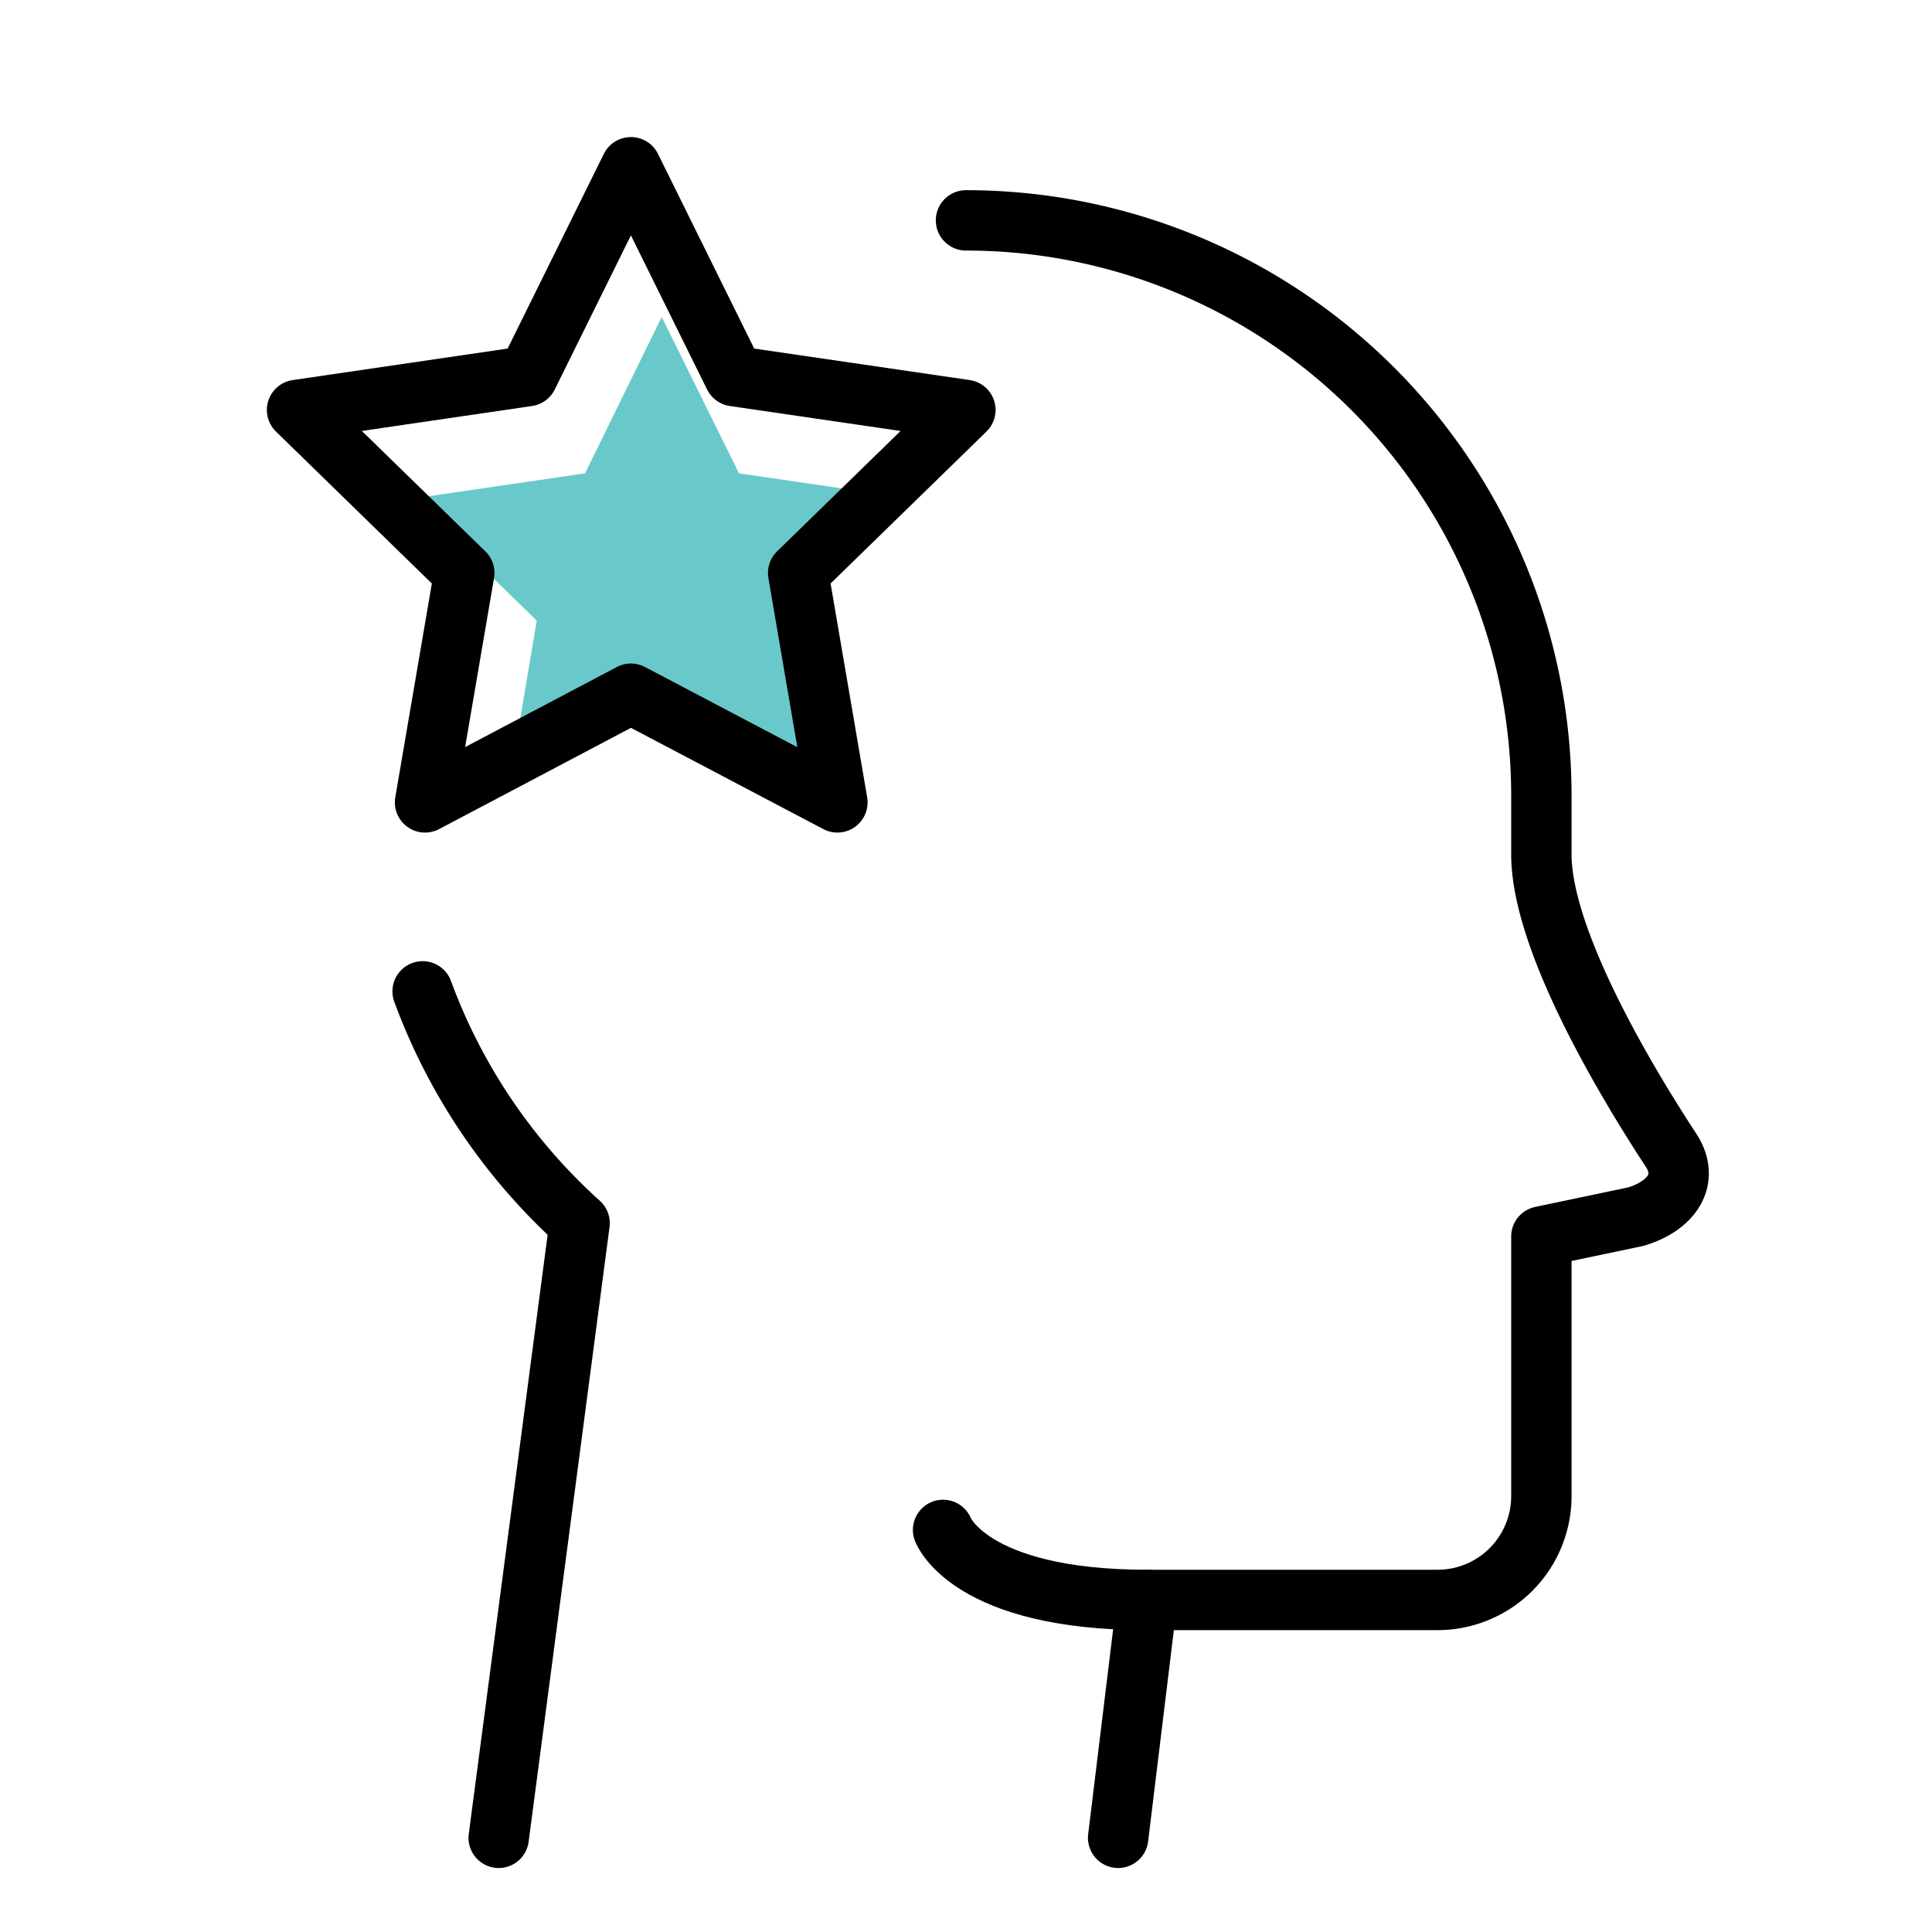
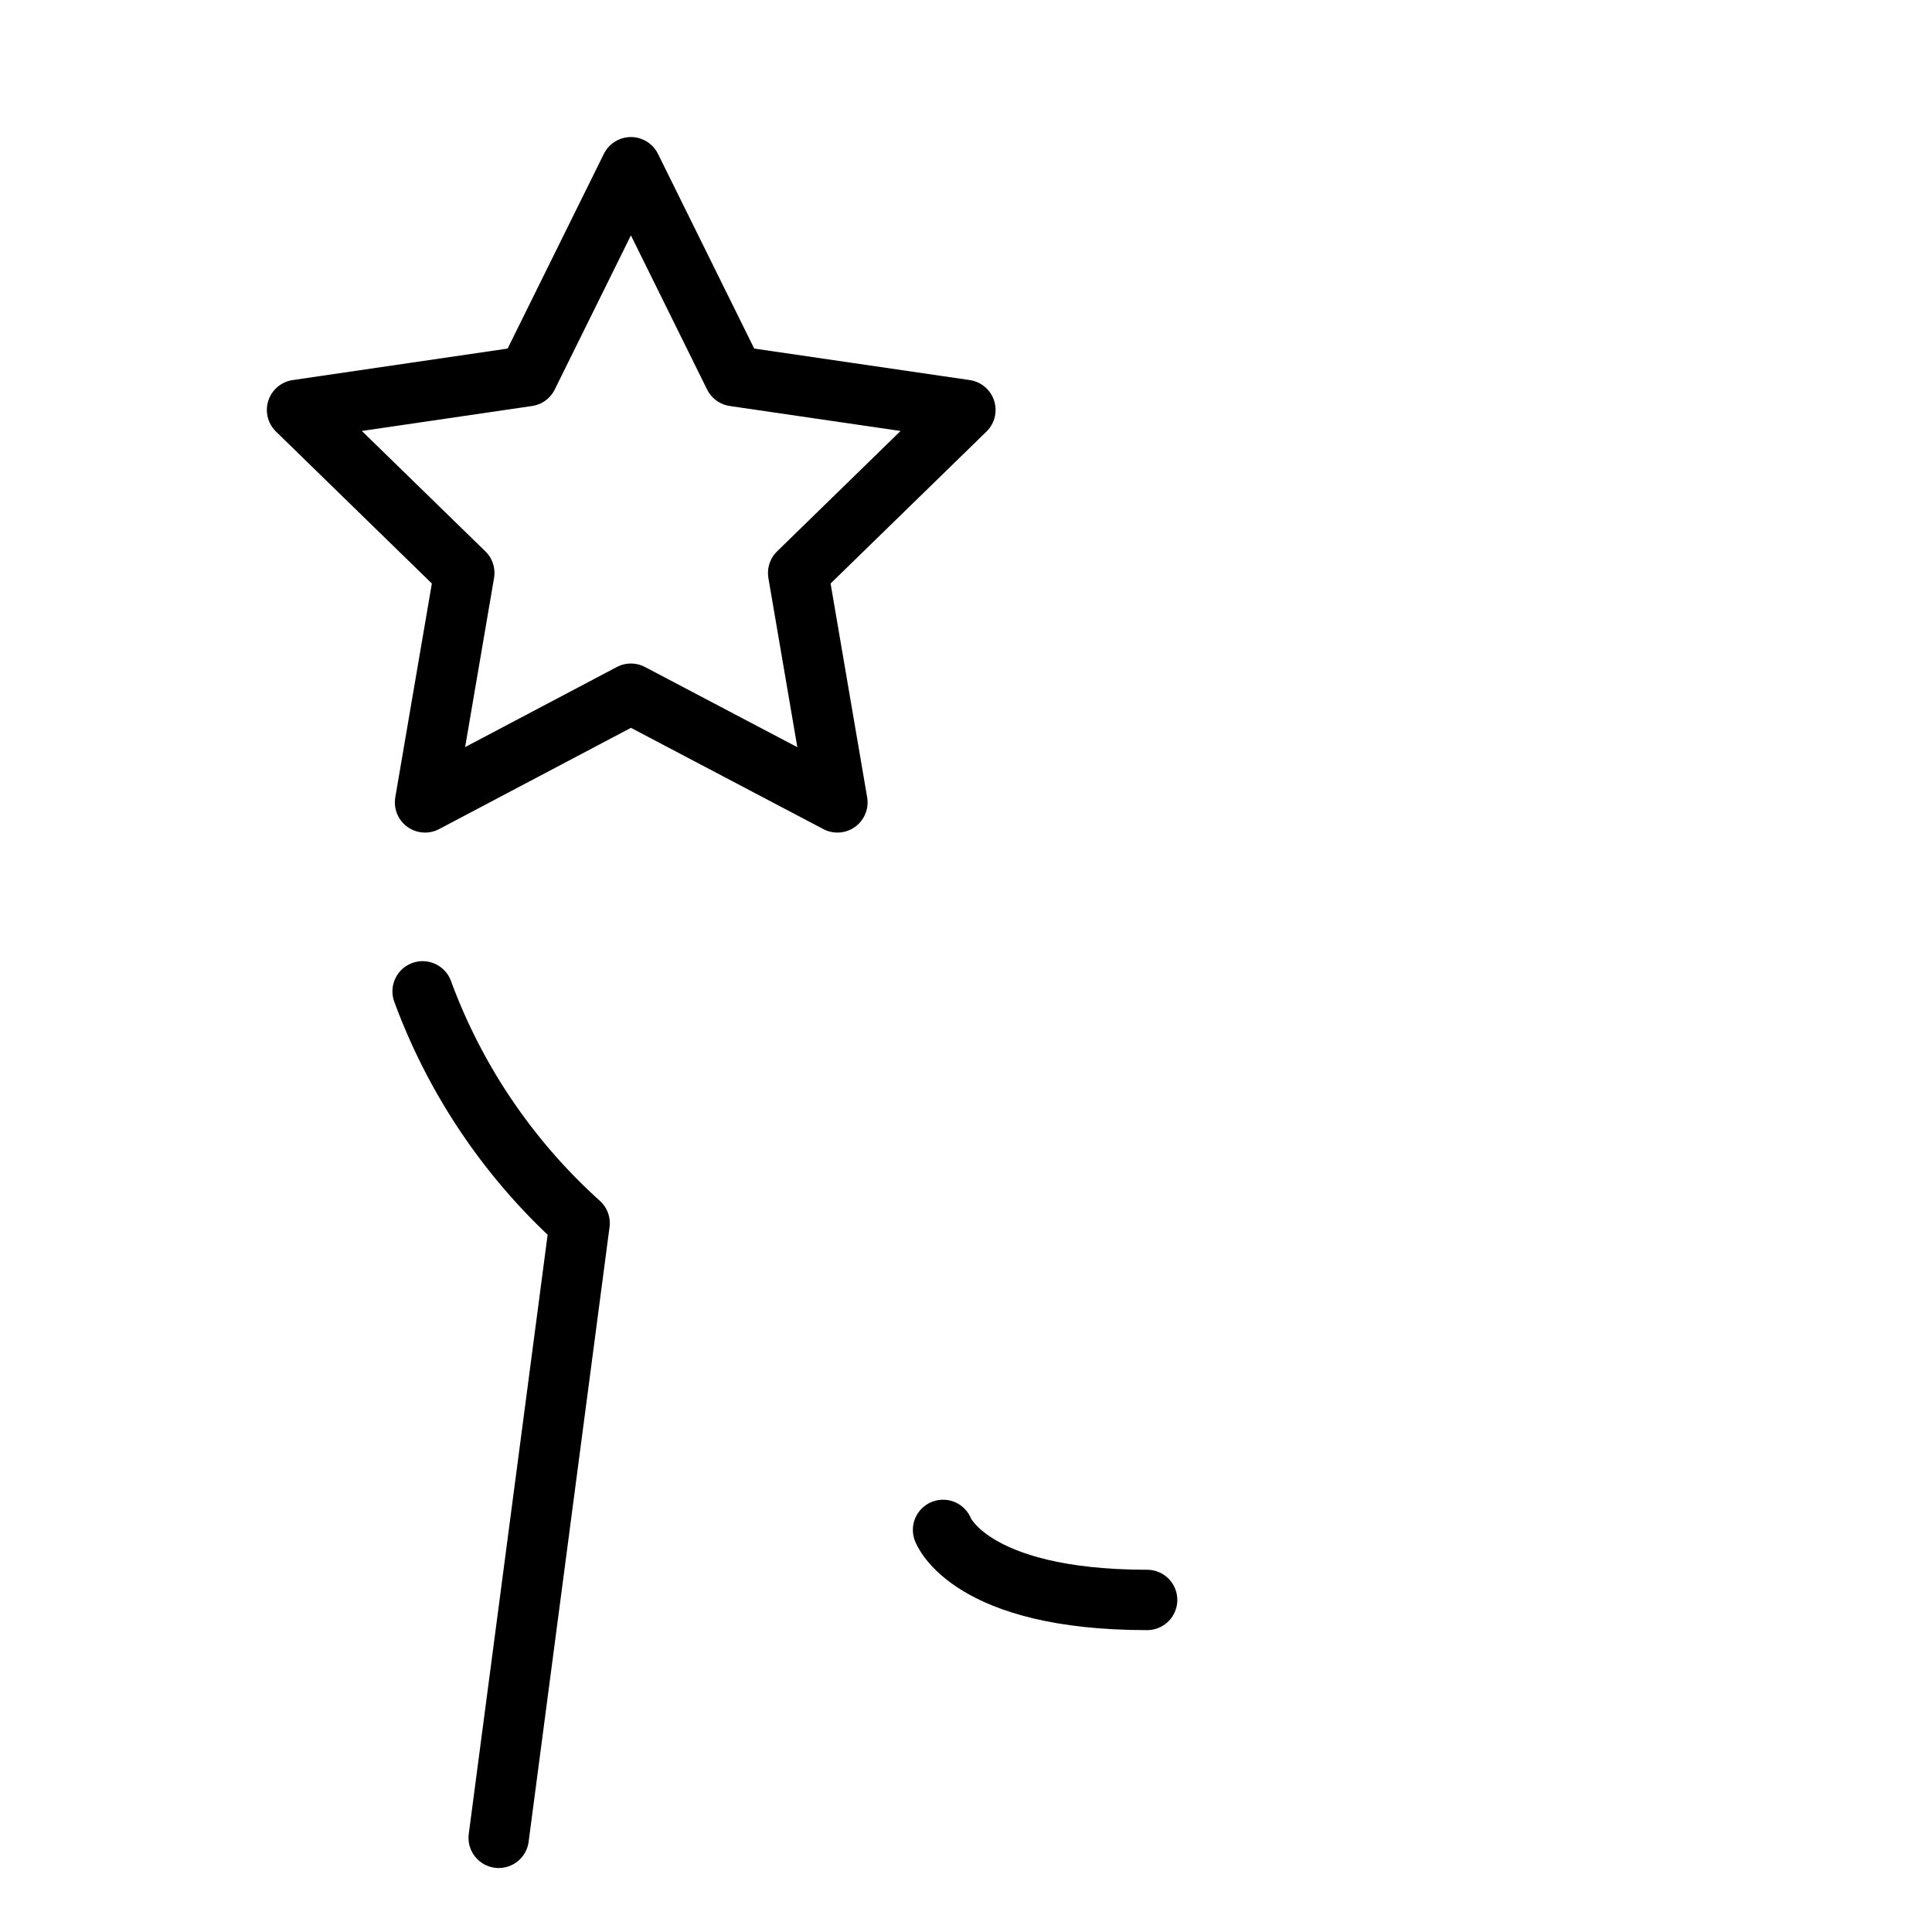
<svg xmlns="http://www.w3.org/2000/svg" height="32" viewBox="0 0 32 32" width="32">
  <defs>
    <style>.cls-1{fill:#69c9ca;}.cls-2{fill:none;stroke:#000000;stroke-linecap:round;stroke-linejoin:round;}</style>
  </defs>
  <title />
  <g id="color">
-     <polygon class="cls-1" points="10.96 5.25 9.69 7.84 6.82 8.26 8.89 10.28 8.41 13.13 10.96 11.78 13.52 13.13 13.04 10.28 15.11 8.26 12.24 7.84 10.96 5.25" />
-   </g>
+     </g>
  <g id="Icons">
    <polygon class="cls-2" points="10.45 2.77 8.74 6.23 4.92 6.79 7.69 9.49 7.04 13.29 10.45 11.49 13.87 13.29 13.22 9.49 15.99 6.79 12.16 6.23 10.45 2.77" />
-     <path class="cls-2" d="M16,3.65a9.53,9.53,0,0,1,9.53,9.53c0,.21,0,.41,0,.61h0v.36c0,1.37,1.3,3.61,2.16,4.92.29.47,0,.9-.59,1.08l-1.57.33v4.3a1.72,1.72,0,0,1-1.72,1.72H19l-.48,3.94" />
    <path class="cls-2" d="M8.26,30.44,9.6,20.26A9.65,9.65,0,0,1,7,16.42" />
    <path class="cls-2" d="M15.62,25.34S16.05,26.5,19,26.5" />
  </g>
</svg>